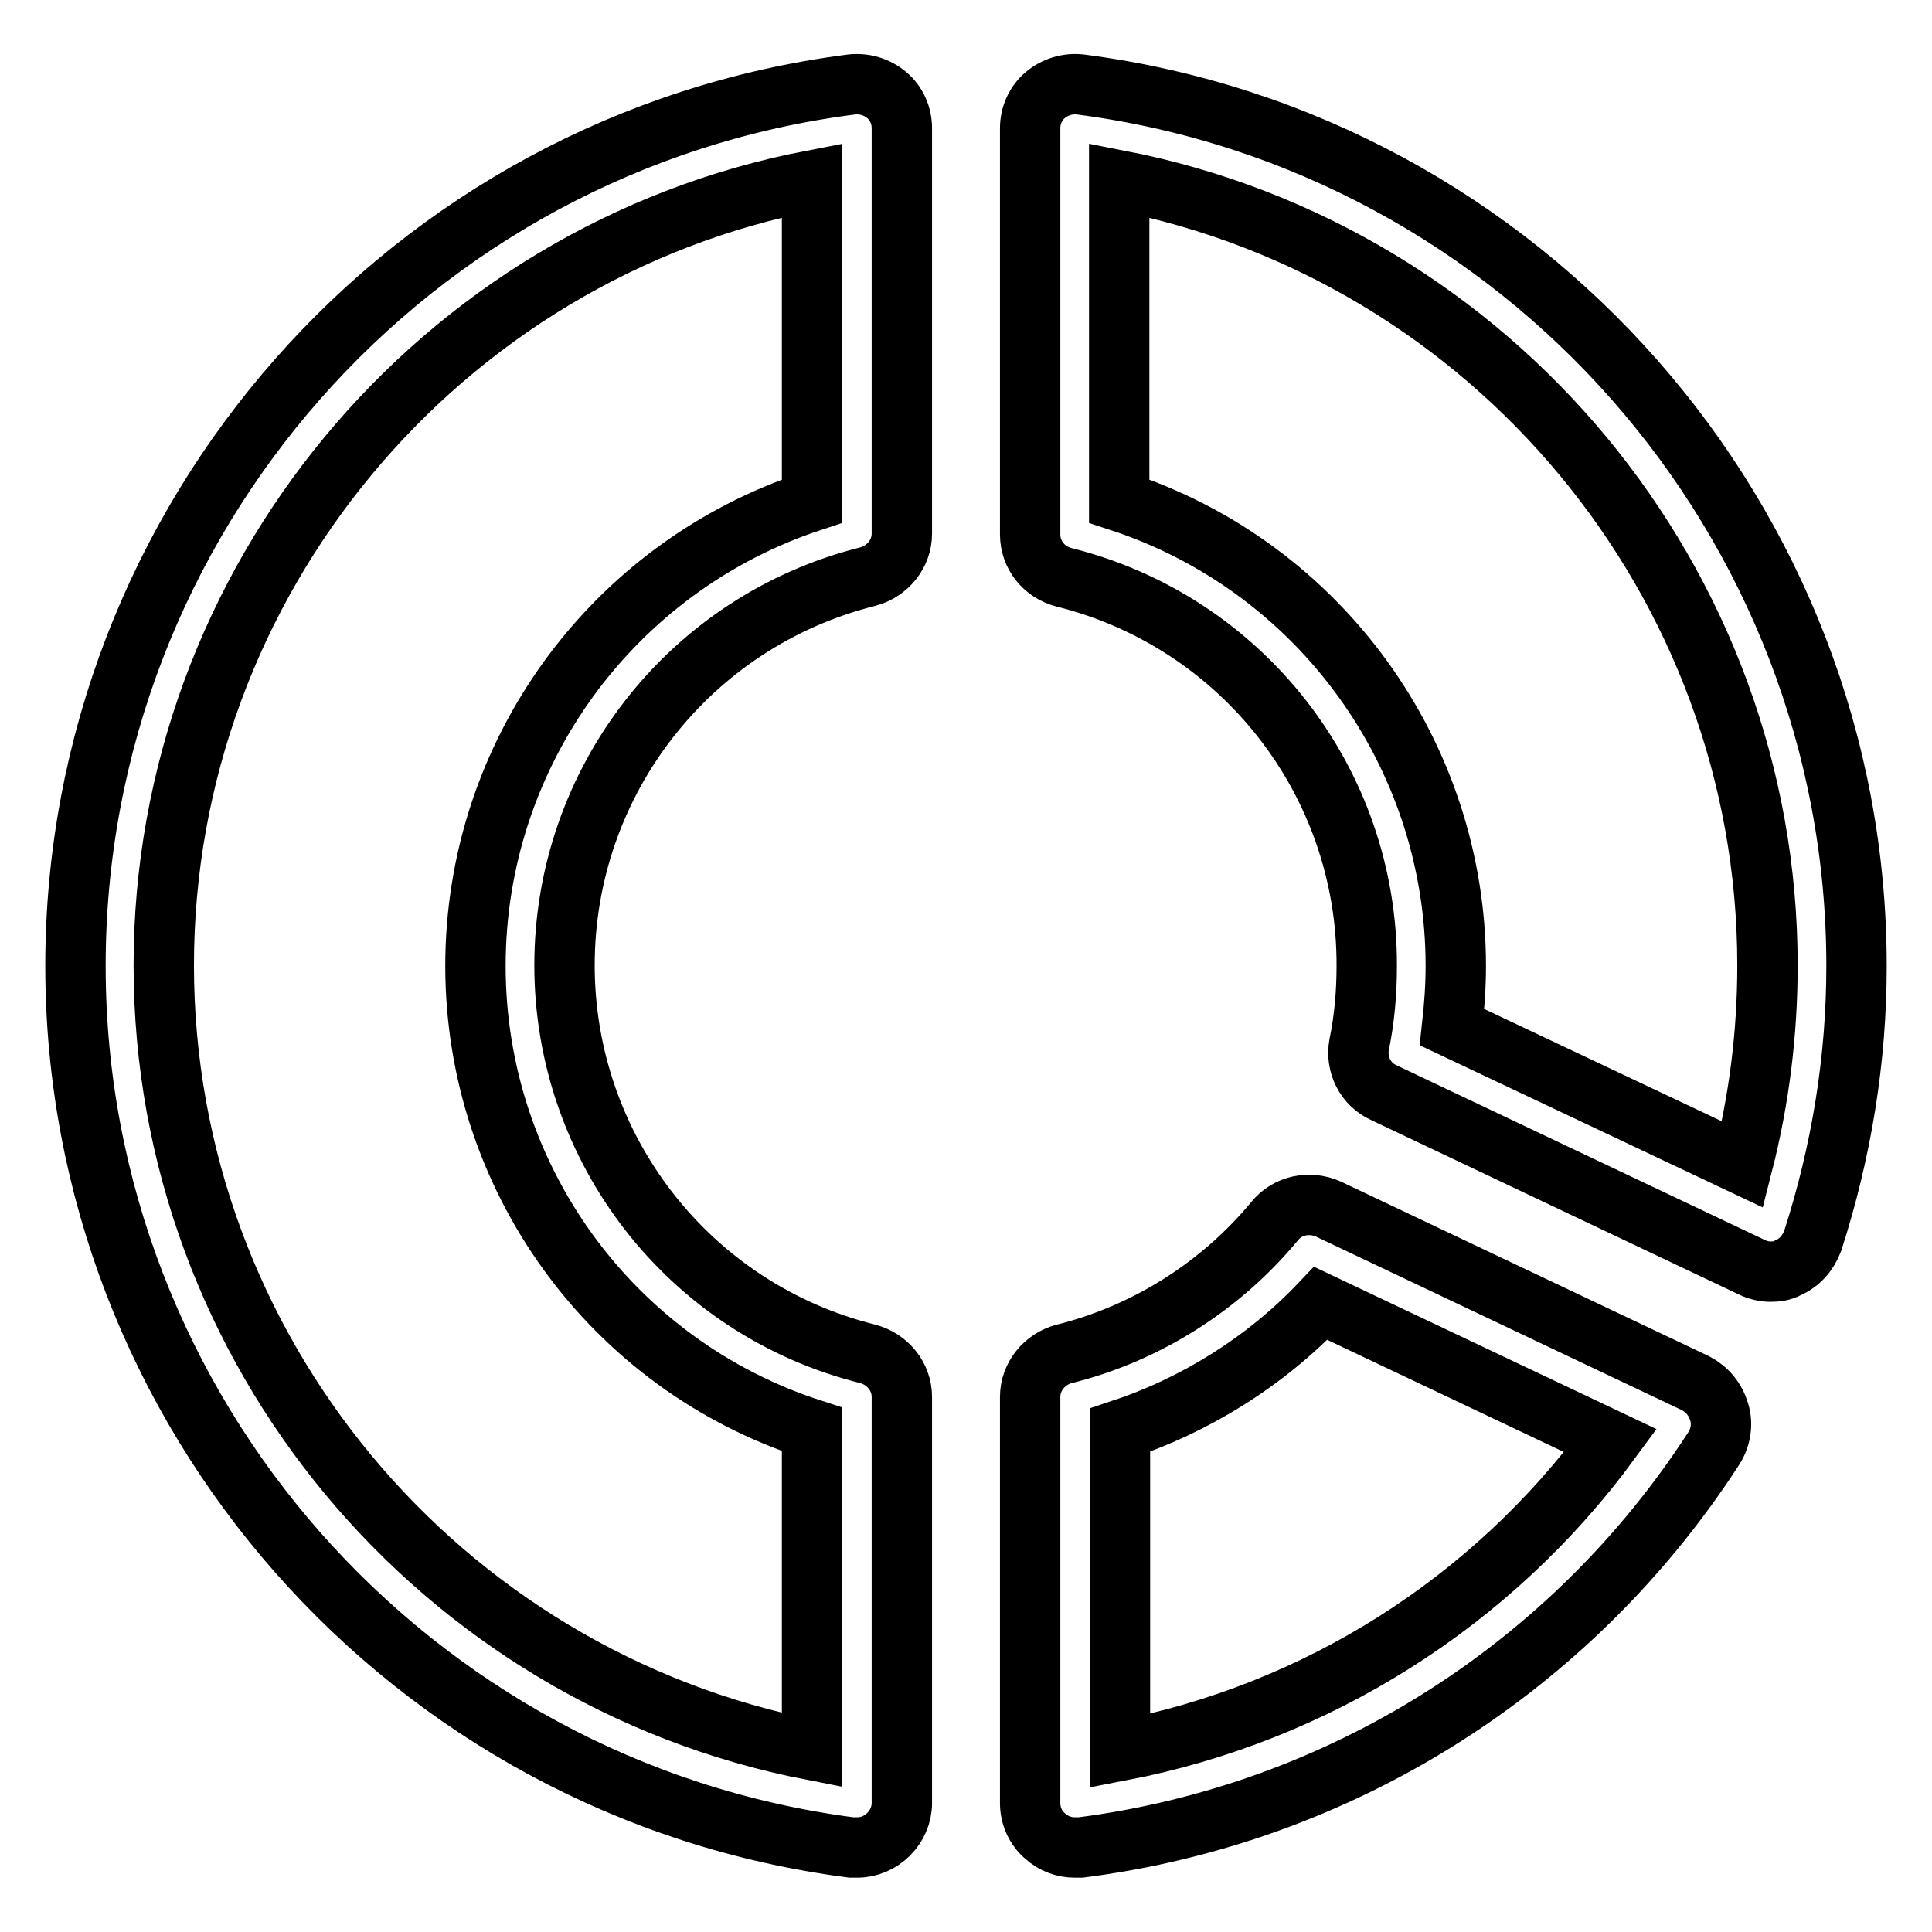
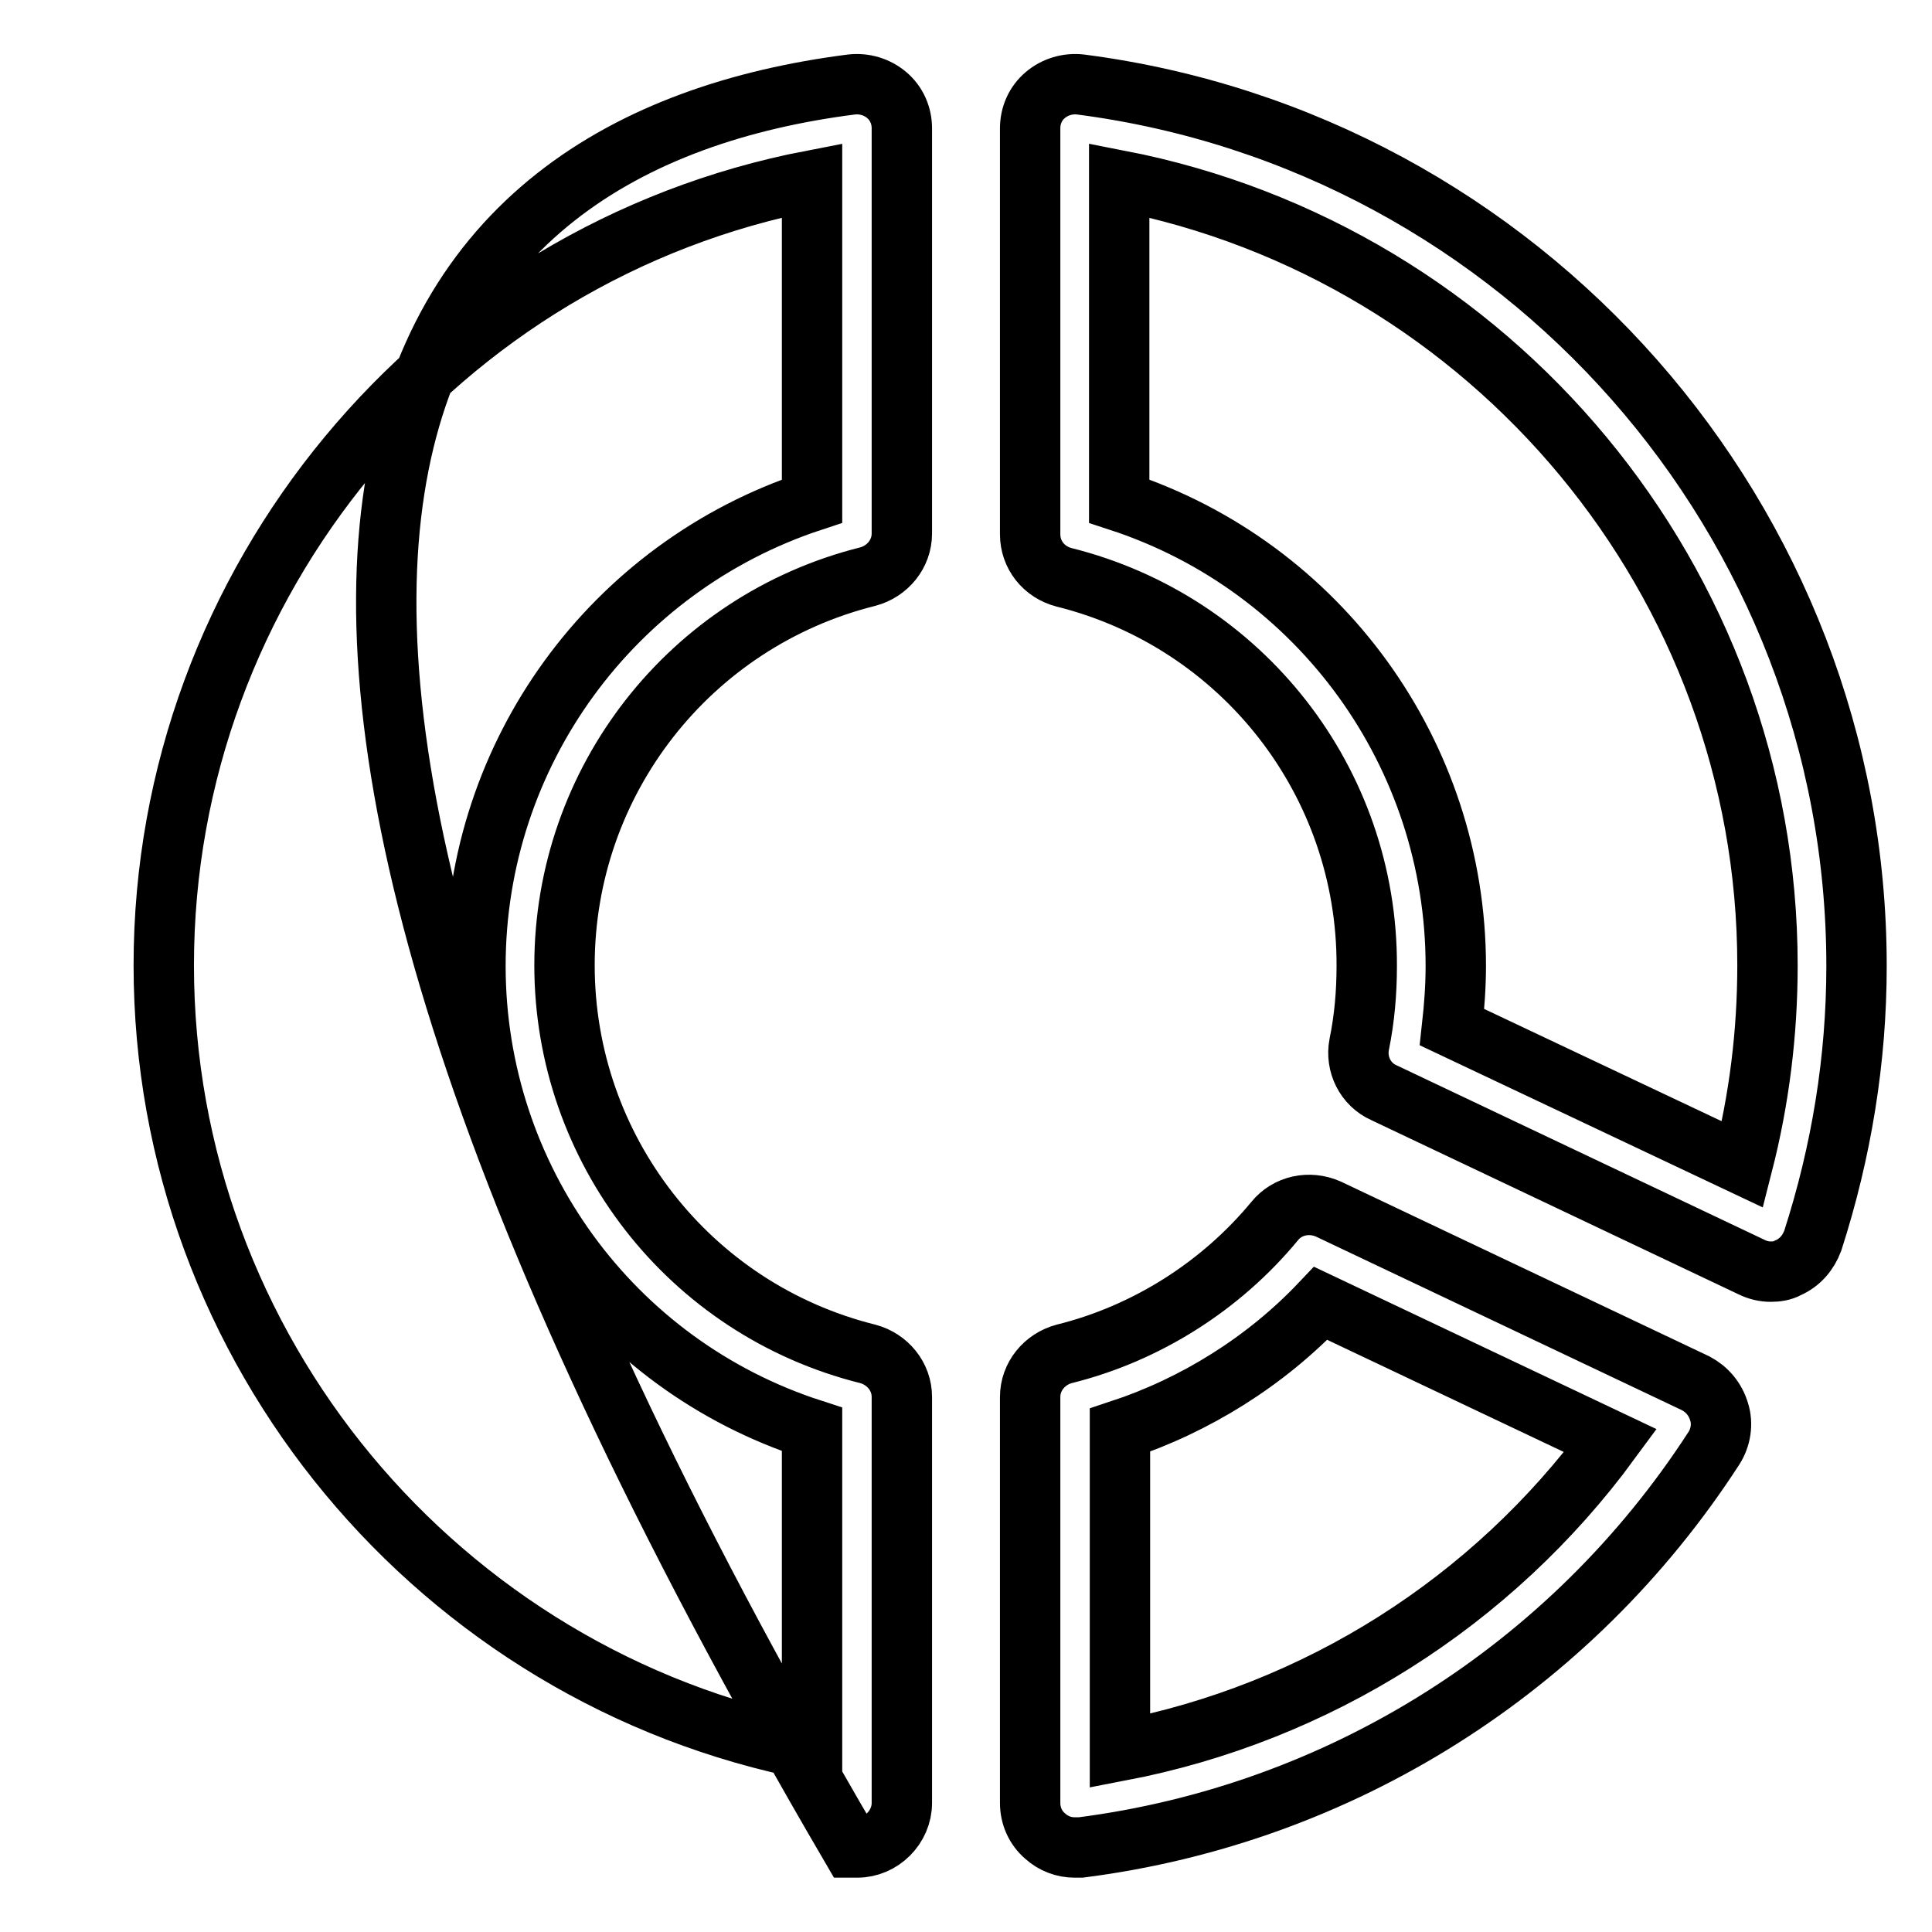
<svg xmlns="http://www.w3.org/2000/svg" version="1.1" x="0px" y="0px" viewBox="0 0 256 256" enable-background="new 0 0 256 256" xml:space="preserve">
  <g>
-     <path stroke-width="8" fill-opacity="0" stroke="#000000" d="M143.2,11.2c-1.7-0.2-3.4,0.3-4.7,1.4c-1.3,1.1-2,2.7-2,4.4v53.8c0,2.7,1.8,5,4.5,5.7 c23.6,5.9,40.2,27.1,40.1,51.5c0,3.5-0.3,7-1,10.4c-0.5,2.6,0.8,5.3,3.3,6.4l48.7,23.1c0.8,0.4,1.7,0.6,2.5,0.6 c0.8,0,1.6-0.1,2.3-0.5c1.6-0.7,2.7-2,3.3-3.6c3.8-11.8,5.8-24,5.8-36.4C246,69,201.8,18.8,143.2,11.2L143.2,11.2z M230.9,154.3 l-38.5-18.2c0.3-2.7,0.5-5.4,0.5-8.1c0-28-18-52.9-44.6-61.6V23.9c49.4,9.6,85.9,53.2,85.9,104 C234.2,136.9,233.1,145.7,230.9,154.3z M112.8,11.2c1.7-0.2,3.4,0.3,4.7,1.4c1.3,1.1,2,2.7,2,4.4v53.7c0,2.7-1.9,5-4.5,5.7 c-23.6,5.9-40.2,27.1-40.2,51.5c0,24.3,16.5,45.6,40.2,51.5c2.6,0.7,4.5,3,4.5,5.7v53.8c0,3.2-2.7,5.9-5.9,5.9c-0.3,0-0.5,0-0.8,0 C54.2,237.2,10,187,10,128C10,68.9,54.2,18.7,112.8,11.2L112.8,11.2z M107.6,66.4V23.9c-49.4,9.5-85.9,53.2-85.9,104 c0,50.9,36.5,94.4,85.9,104v-42.5C81,180.8,63,156,63,128C63,99.8,81.2,75.1,107.6,66.4L107.6,66.4z M224.7,183.3 c1.5,0.8,2.6,2.1,3.1,3.8c0.5,1.6,0.2,3.4-0.7,4.8c-18.9,29.2-49.5,48.5-83.9,52.9c-0.3,0-0.5,0-0.8,0c-1.4,0-2.8-0.5-3.9-1.5 c-1.3-1.1-2-2.7-2-4.4v-53.8c0-2.7,1.9-5,4.5-5.7c10.9-2.7,20.8-9,27.9-17.6c1.7-2.1,4.6-2.7,7.1-1.6L224.7,183.3L224.7,183.3z  M148.4,232c26.1-5,49.3-19.7,65-41.1L175,172.7c-7.3,7.7-16.6,13.5-26.6,16.8V232z" />
+     <path stroke-width="8" fill-opacity="0" stroke="#000000" d="M143.2,11.2c-1.7-0.2-3.4,0.3-4.7,1.4c-1.3,1.1-2,2.7-2,4.4v53.8c0,2.7,1.8,5,4.5,5.7 c23.6,5.9,40.2,27.1,40.1,51.5c0,3.5-0.3,7-1,10.4c-0.5,2.6,0.8,5.3,3.3,6.4l48.7,23.1c0.8,0.4,1.7,0.6,2.5,0.6 c0.8,0,1.6-0.1,2.3-0.5c1.6-0.7,2.7-2,3.3-3.6c3.8-11.8,5.8-24,5.8-36.4C246,69,201.8,18.8,143.2,11.2L143.2,11.2z M230.9,154.3 l-38.5-18.2c0.3-2.7,0.5-5.4,0.5-8.1c0-28-18-52.9-44.6-61.6V23.9c49.4,9.6,85.9,53.2,85.9,104 C234.2,136.9,233.1,145.7,230.9,154.3z M112.8,11.2c1.7-0.2,3.4,0.3,4.7,1.4c1.3,1.1,2,2.7,2,4.4v53.7c0,2.7-1.9,5-4.5,5.7 c-23.6,5.9-40.2,27.1-40.2,51.5c0,24.3,16.5,45.6,40.2,51.5c2.6,0.7,4.5,3,4.5,5.7v53.8c0,3.2-2.7,5.9-5.9,5.9c-0.3,0-0.5,0-0.8,0 C10,68.9,54.2,18.7,112.8,11.2L112.8,11.2z M107.6,66.4V23.9c-49.4,9.5-85.9,53.2-85.9,104 c0,50.9,36.5,94.4,85.9,104v-42.5C81,180.8,63,156,63,128C63,99.8,81.2,75.1,107.6,66.4L107.6,66.4z M224.7,183.3 c1.5,0.8,2.6,2.1,3.1,3.8c0.5,1.6,0.2,3.4-0.7,4.8c-18.9,29.2-49.5,48.5-83.9,52.9c-0.3,0-0.5,0-0.8,0c-1.4,0-2.8-0.5-3.9-1.5 c-1.3-1.1-2-2.7-2-4.4v-53.8c0-2.7,1.9-5,4.5-5.7c10.9-2.7,20.8-9,27.9-17.6c1.7-2.1,4.6-2.7,7.1-1.6L224.7,183.3L224.7,183.3z  M148.4,232c26.1-5,49.3-19.7,65-41.1L175,172.7c-7.3,7.7-16.6,13.5-26.6,16.8V232z" />
  </g>
</svg>